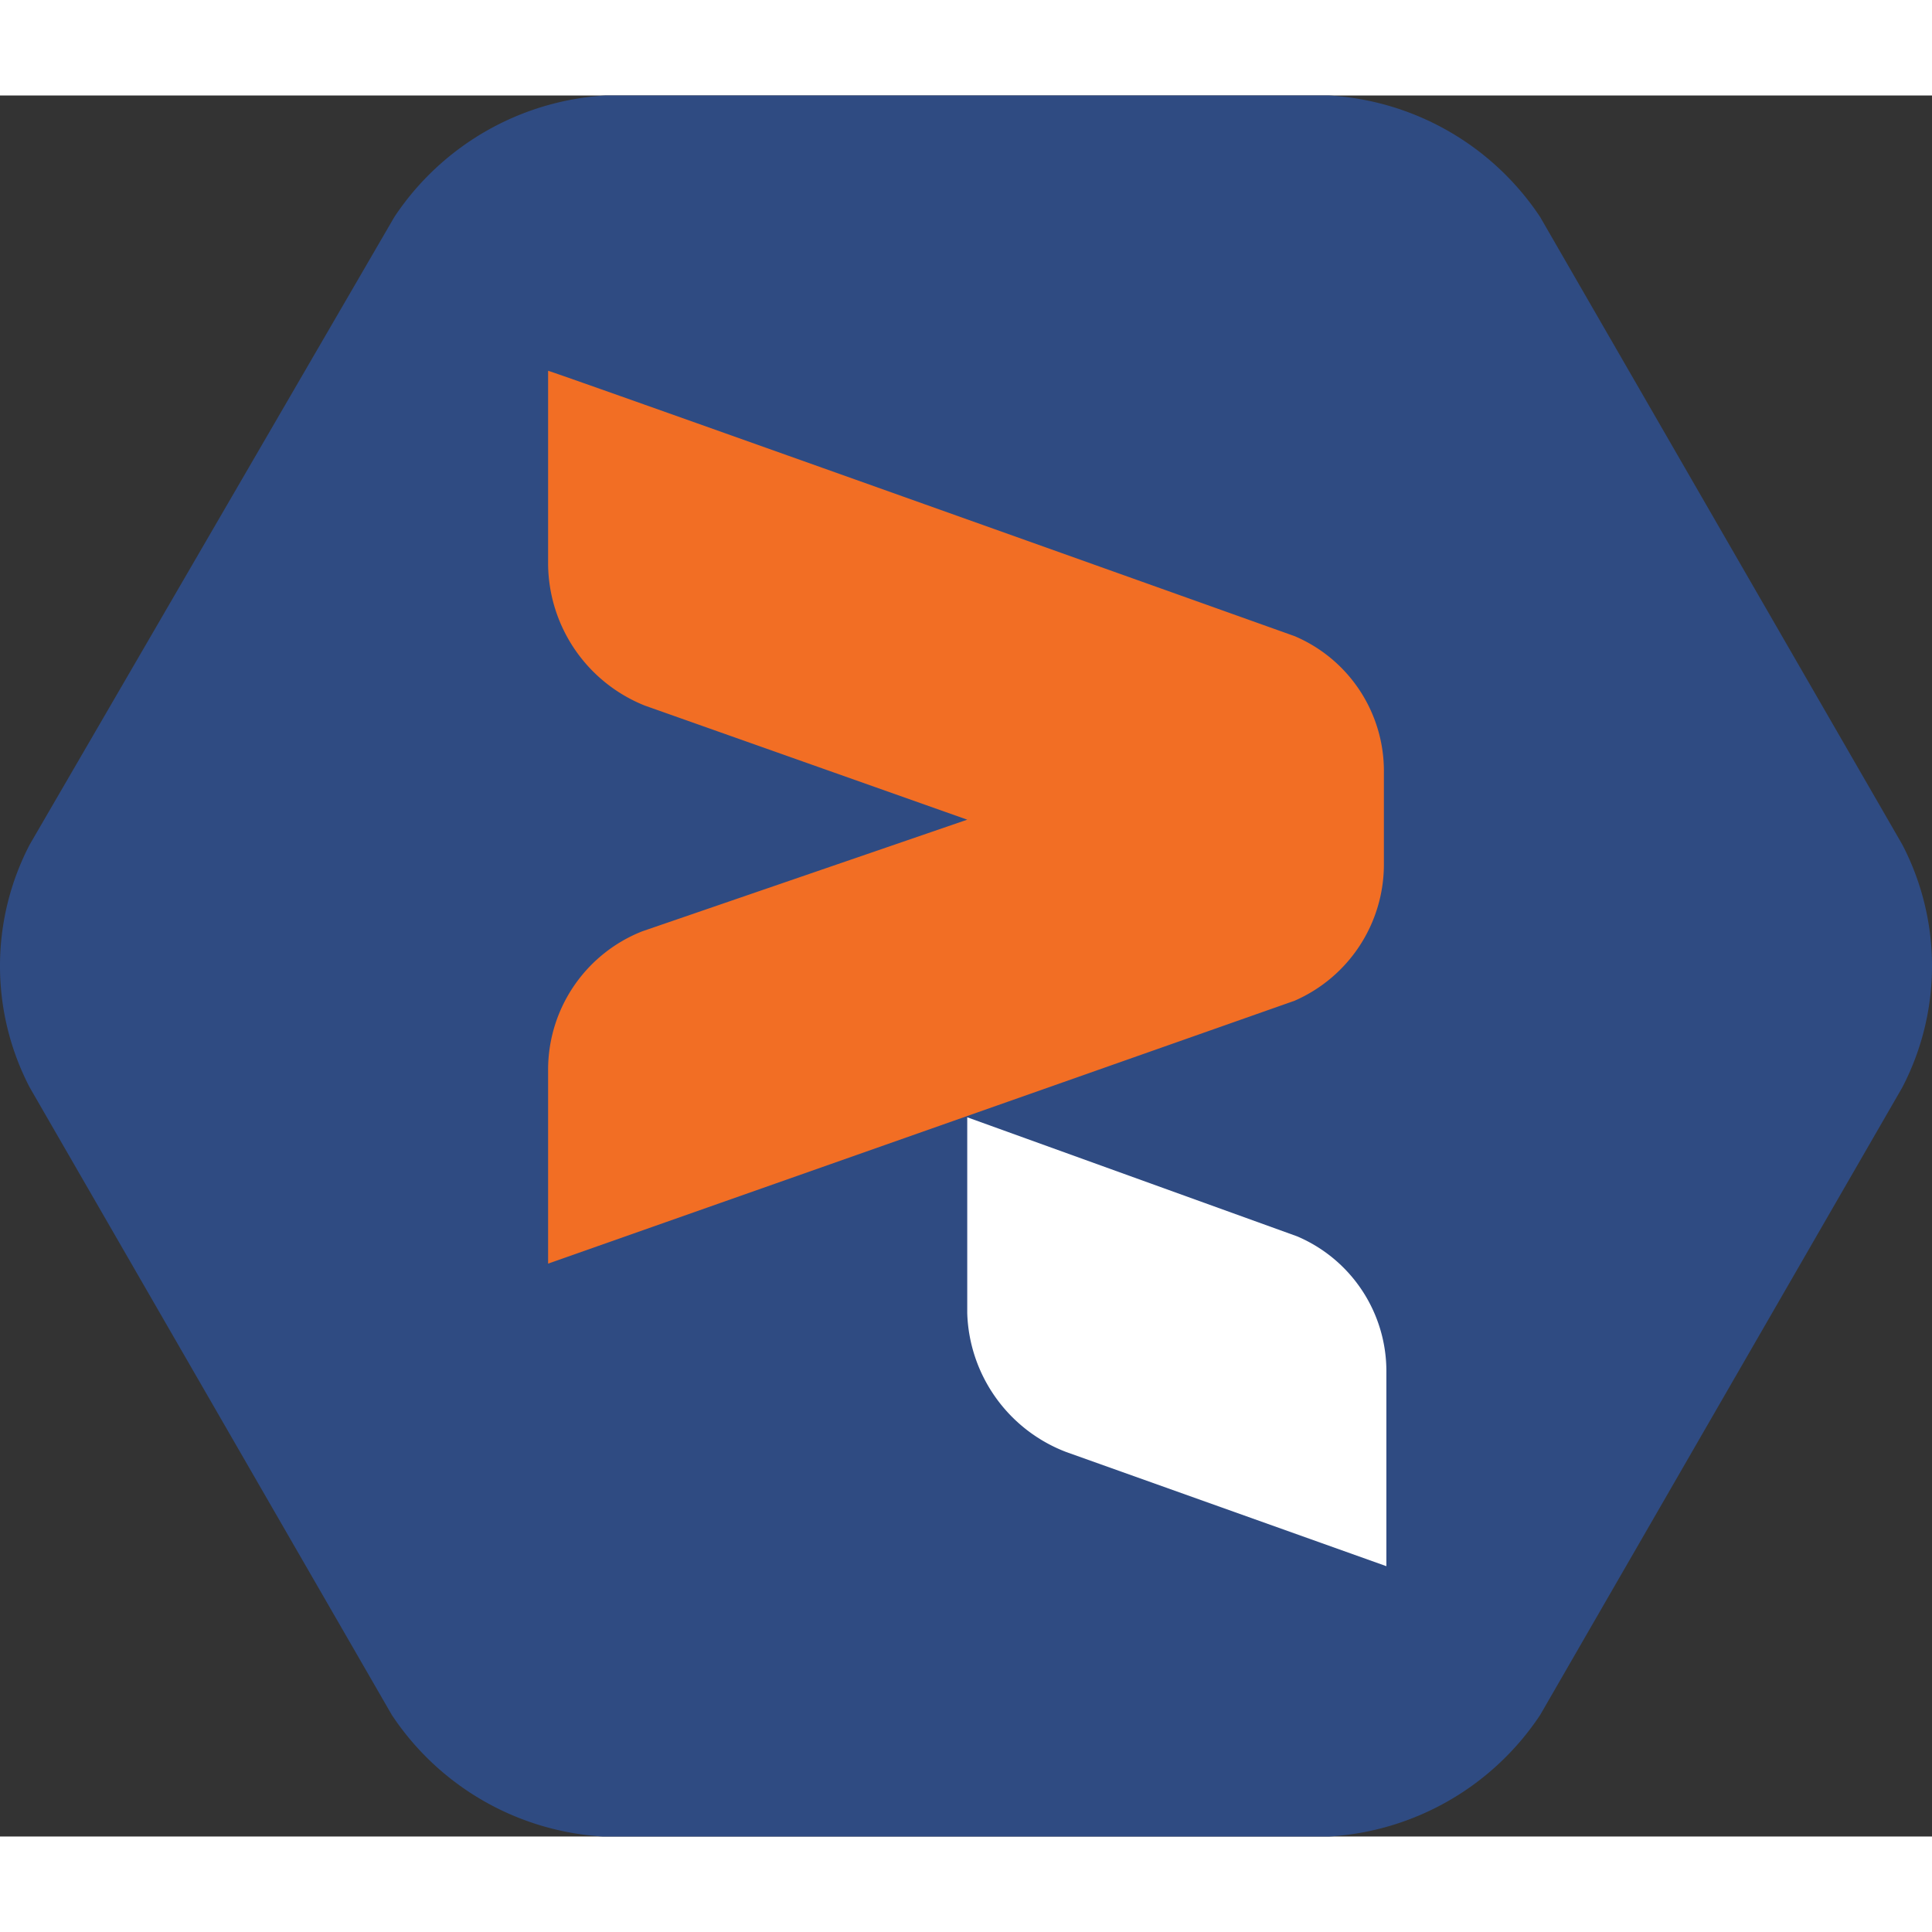
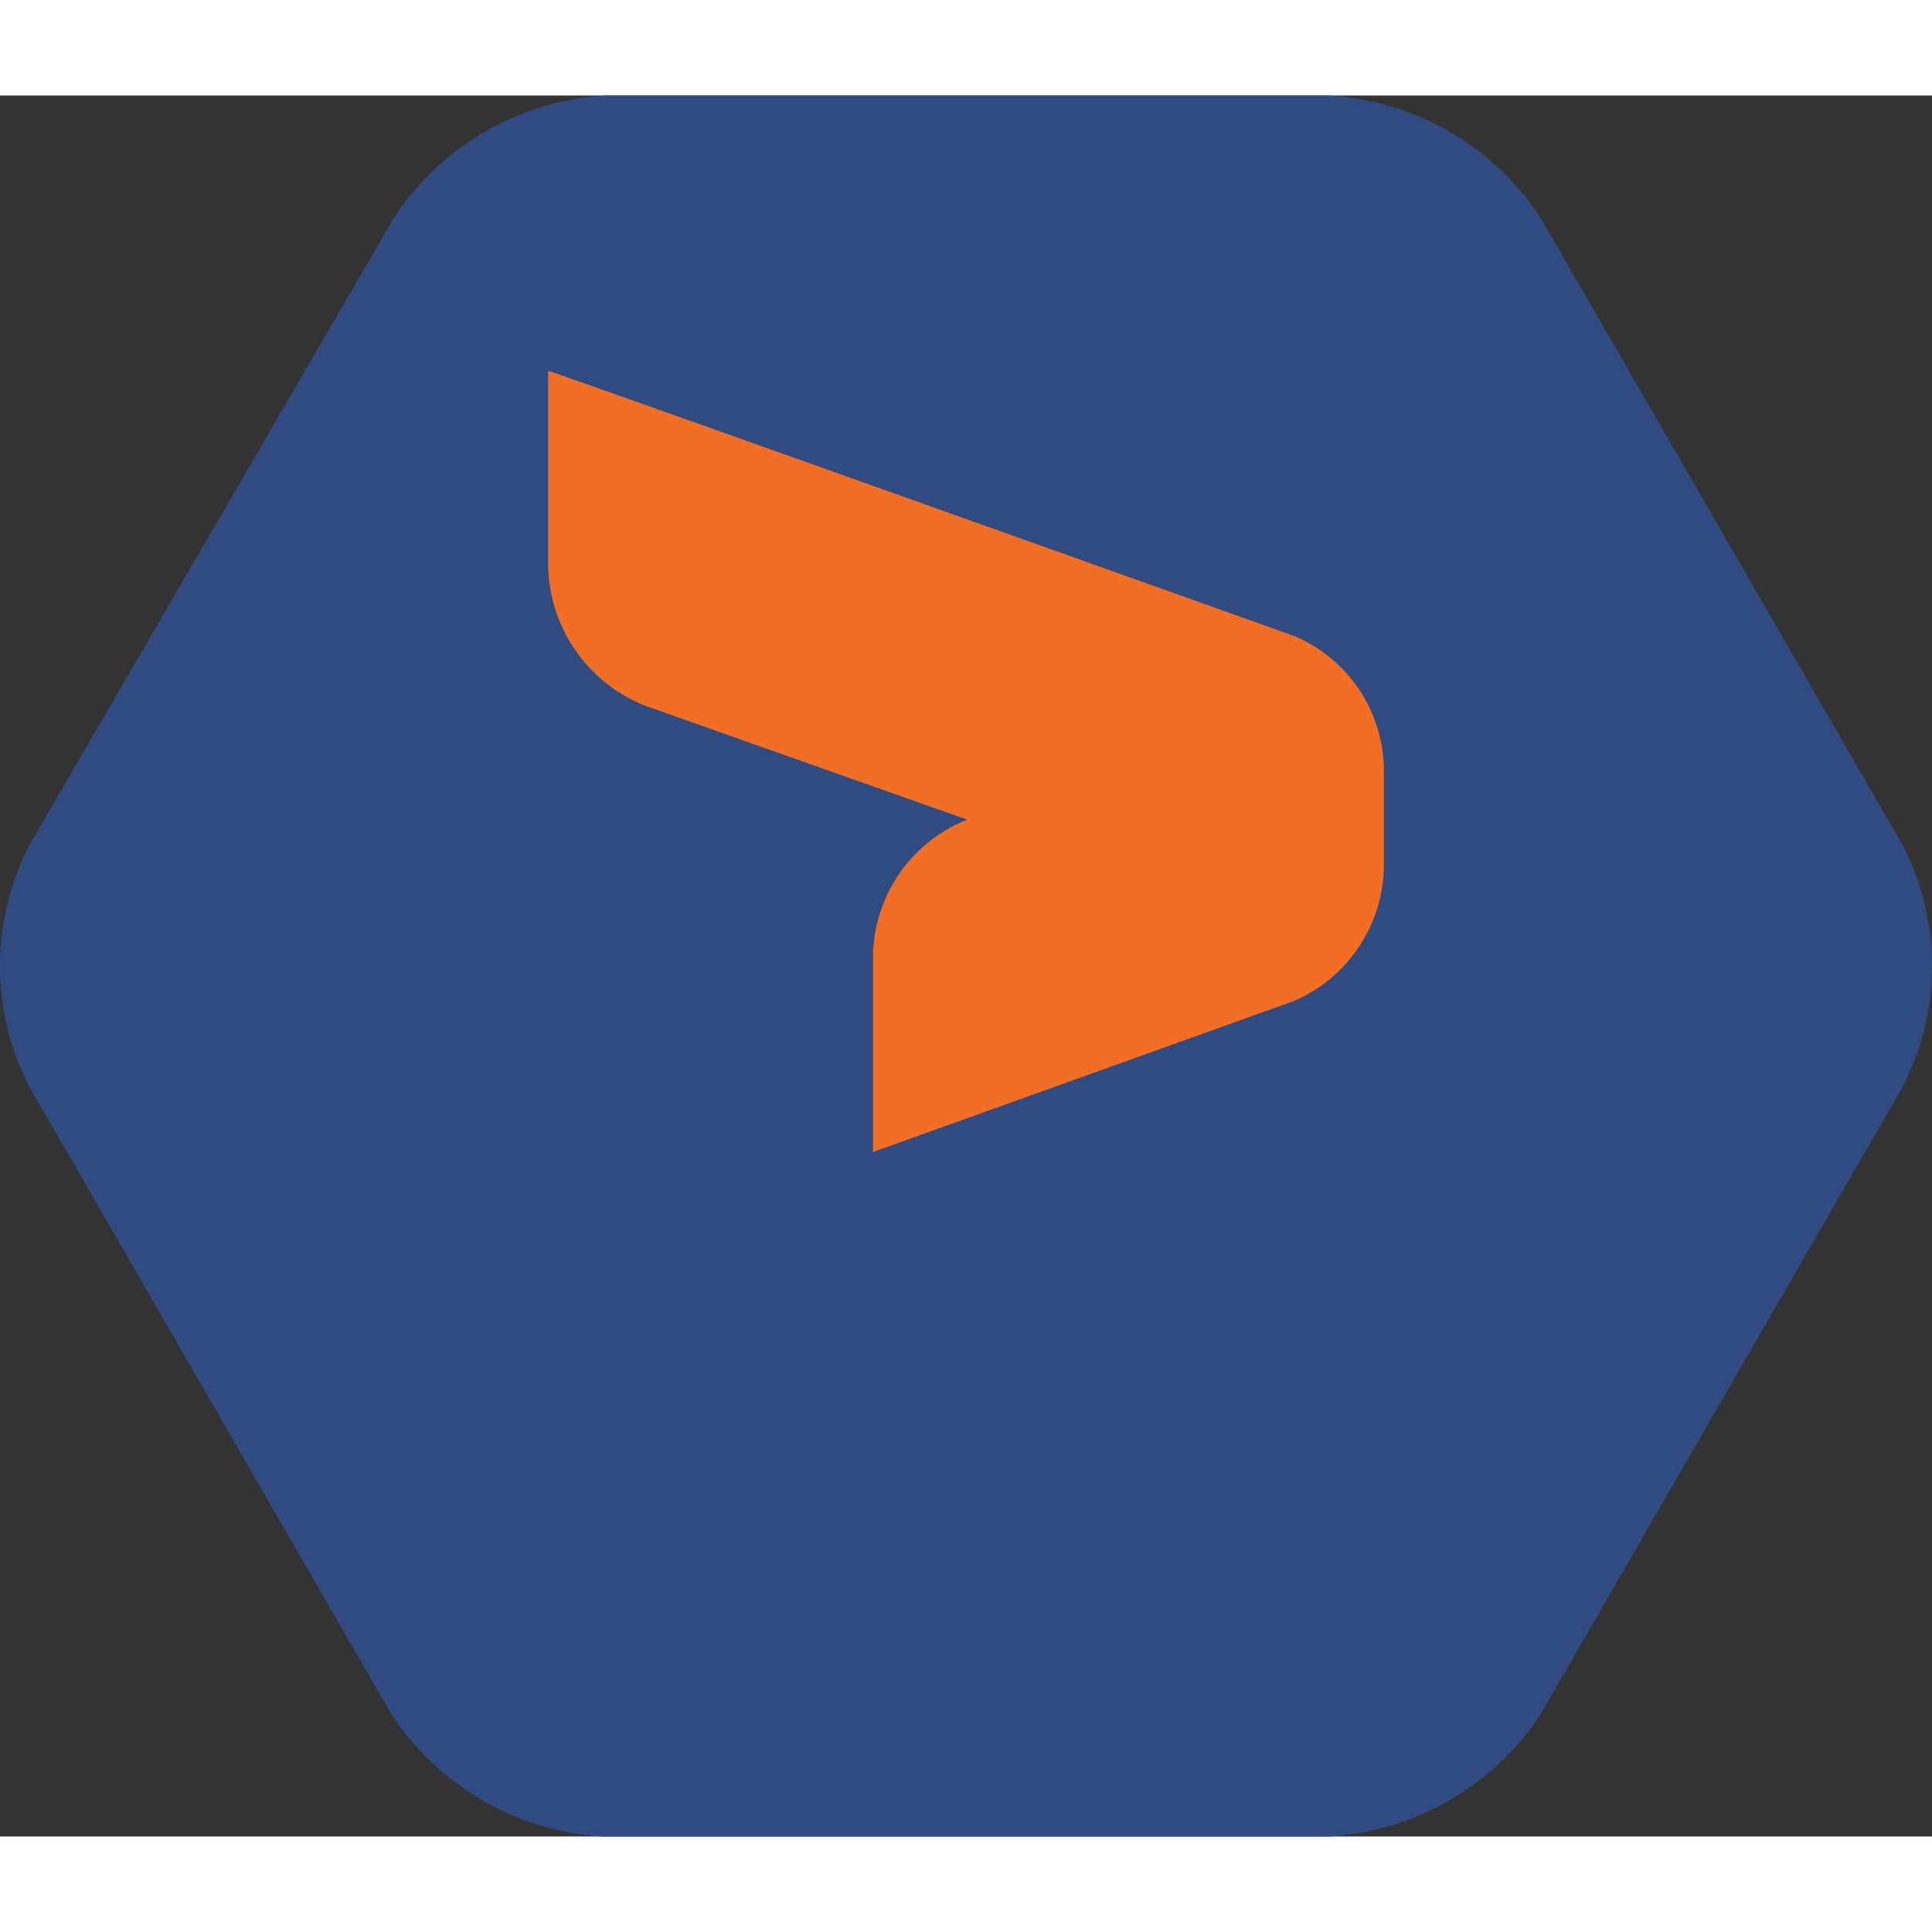
<svg xmlns="http://www.w3.org/2000/svg" viewBox="0 0 77.9 70.2" width="130" height="130">
  <rect x="0" y="0" width="77.9" height="70.2" fill="#333333" stroke="none" />
  <path d="M65.7,11.2a11,11,0,0,0-8.5-4.9H28a11,11,0,0,0-8.5,4.9L4.8,36.5a10.6,10.6,0,0,0,0,9.8L19.4,71.6a11,11,0,0,0,8.5,4.9H57.2a11,11,0,0,0,8.5-4.9L80.3,46.3a10.6,10.6,0,0,0,0-9.8Z" transform="translate(-3.6 -6.3)" fill="#2f4b82" />
-   <path d="M55.8,42.8a6,6,0,0,0,3.6-5.5V33.6a5.91,5.91,0,0,0-3.6-5.5S26.1,17.5,25.7,17.4v7.8a6.2,6.2,0,0,0,3.9,5.7l13,4.6L29.5,40a6,6,0,0,0-3.8,5.6v7.8Z" transform="translate(-3.6 -6.3)" fill="#f26e24" fill-rule="evenodd" />
-   <path d="M42.6,47.5v7.9a6.2,6.2,0,0,0,4,5.6l12.9,4.6V57.8a5.91,5.91,0,0,0-3.6-5.5L42.6,47.5Z" transform="translate(-3.6 -6.3)" fill="#fff" fill-rule="evenodd" />
+   <path d="M55.8,42.8a6,6,0,0,0,3.6-5.5V33.6a5.91,5.91,0,0,0-3.6-5.5S26.1,17.5,25.7,17.4v7.8a6.2,6.2,0,0,0,3.9,5.7l13,4.6a6,6,0,0,0-3.8,5.6v7.8Z" transform="translate(-3.6 -6.3)" fill="#f26e24" fill-rule="evenodd" />
</svg>